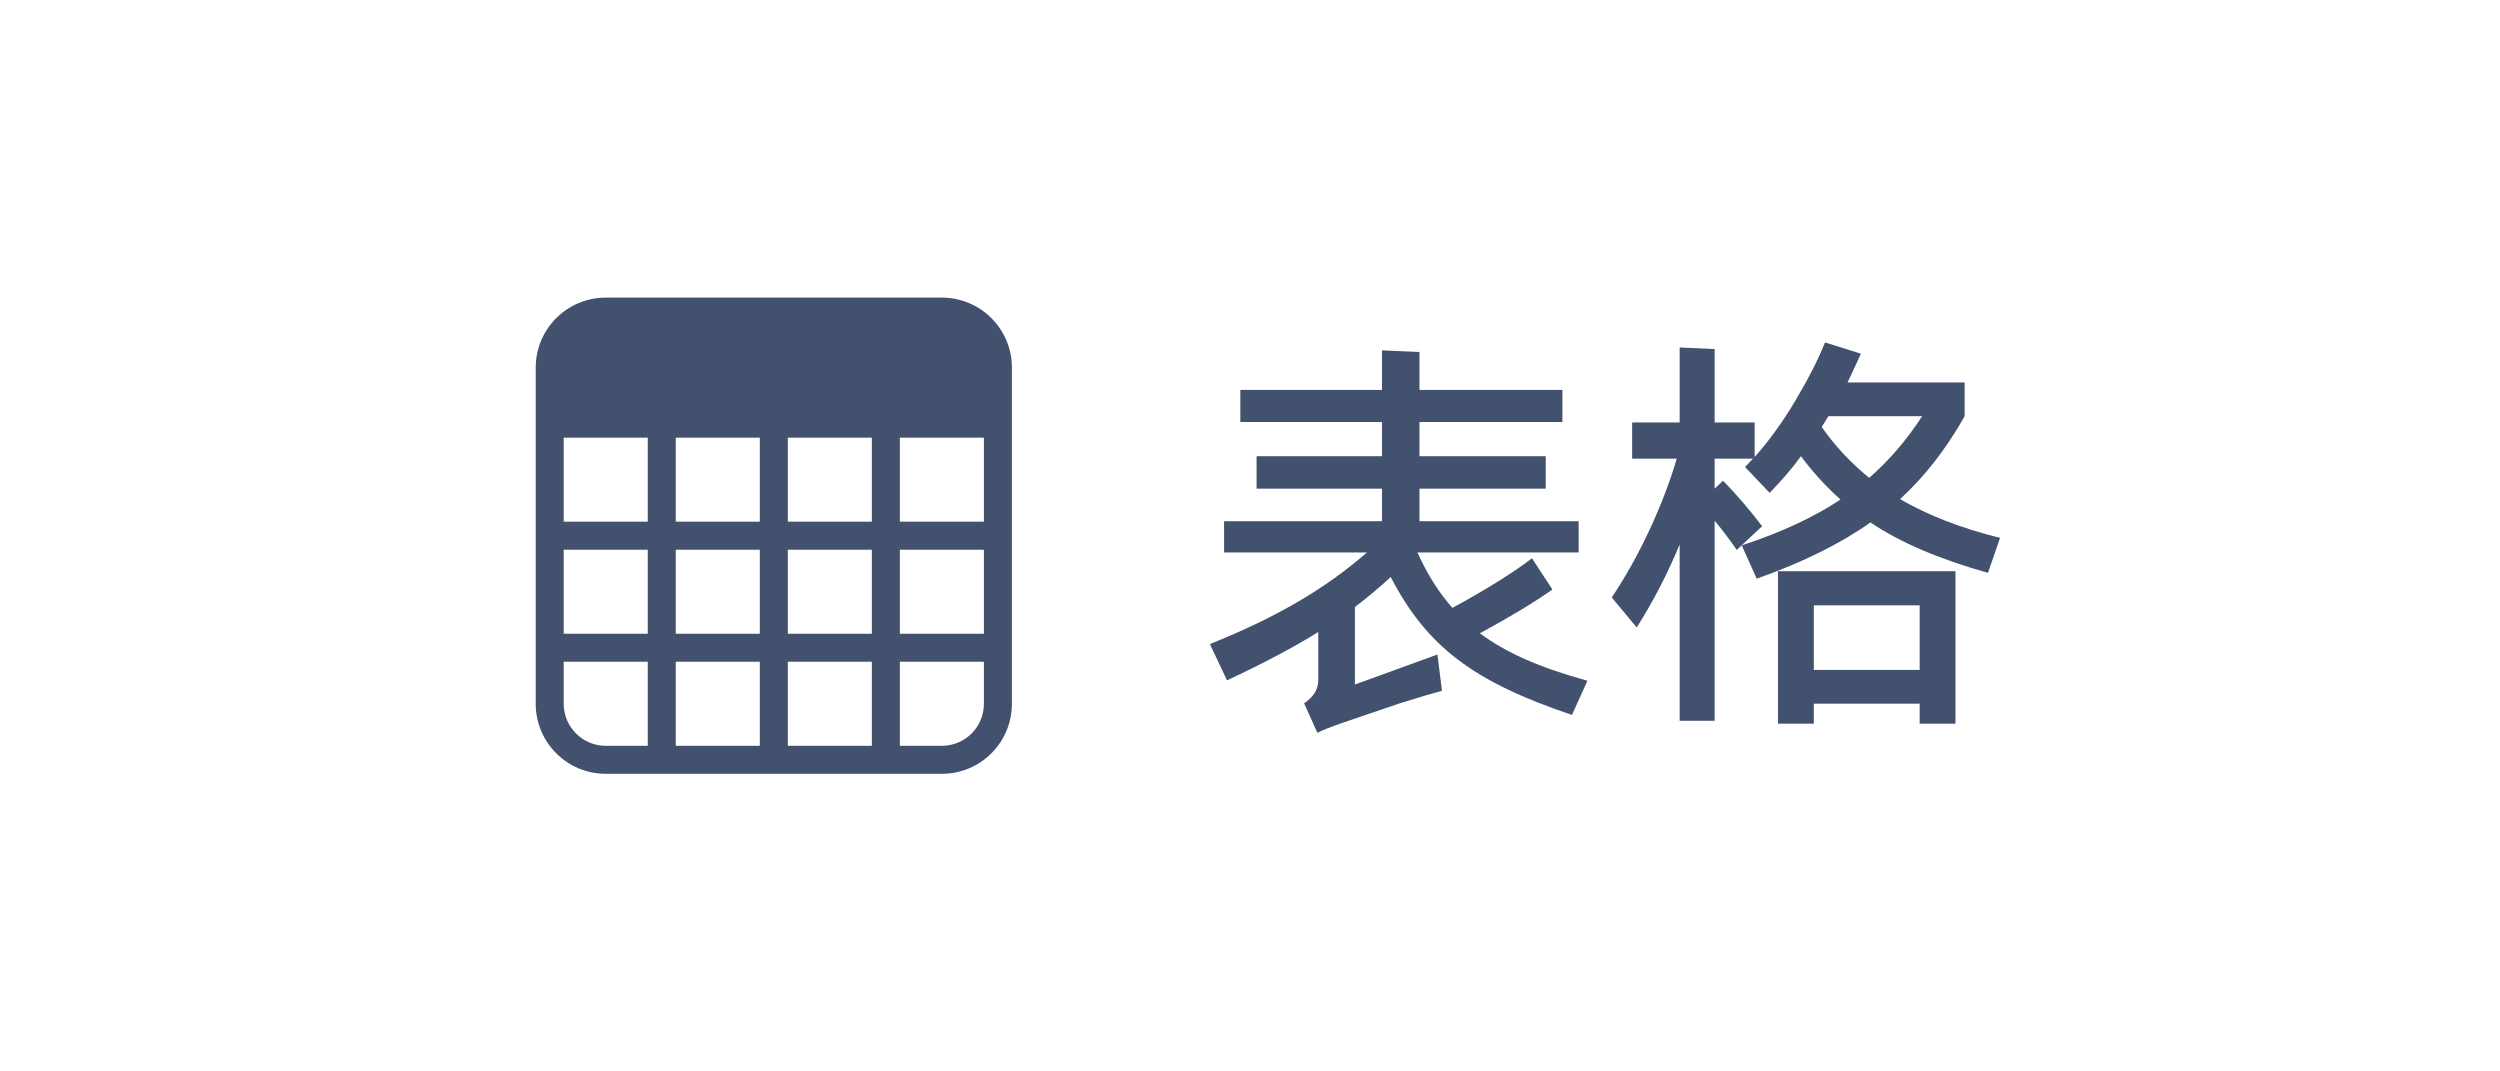
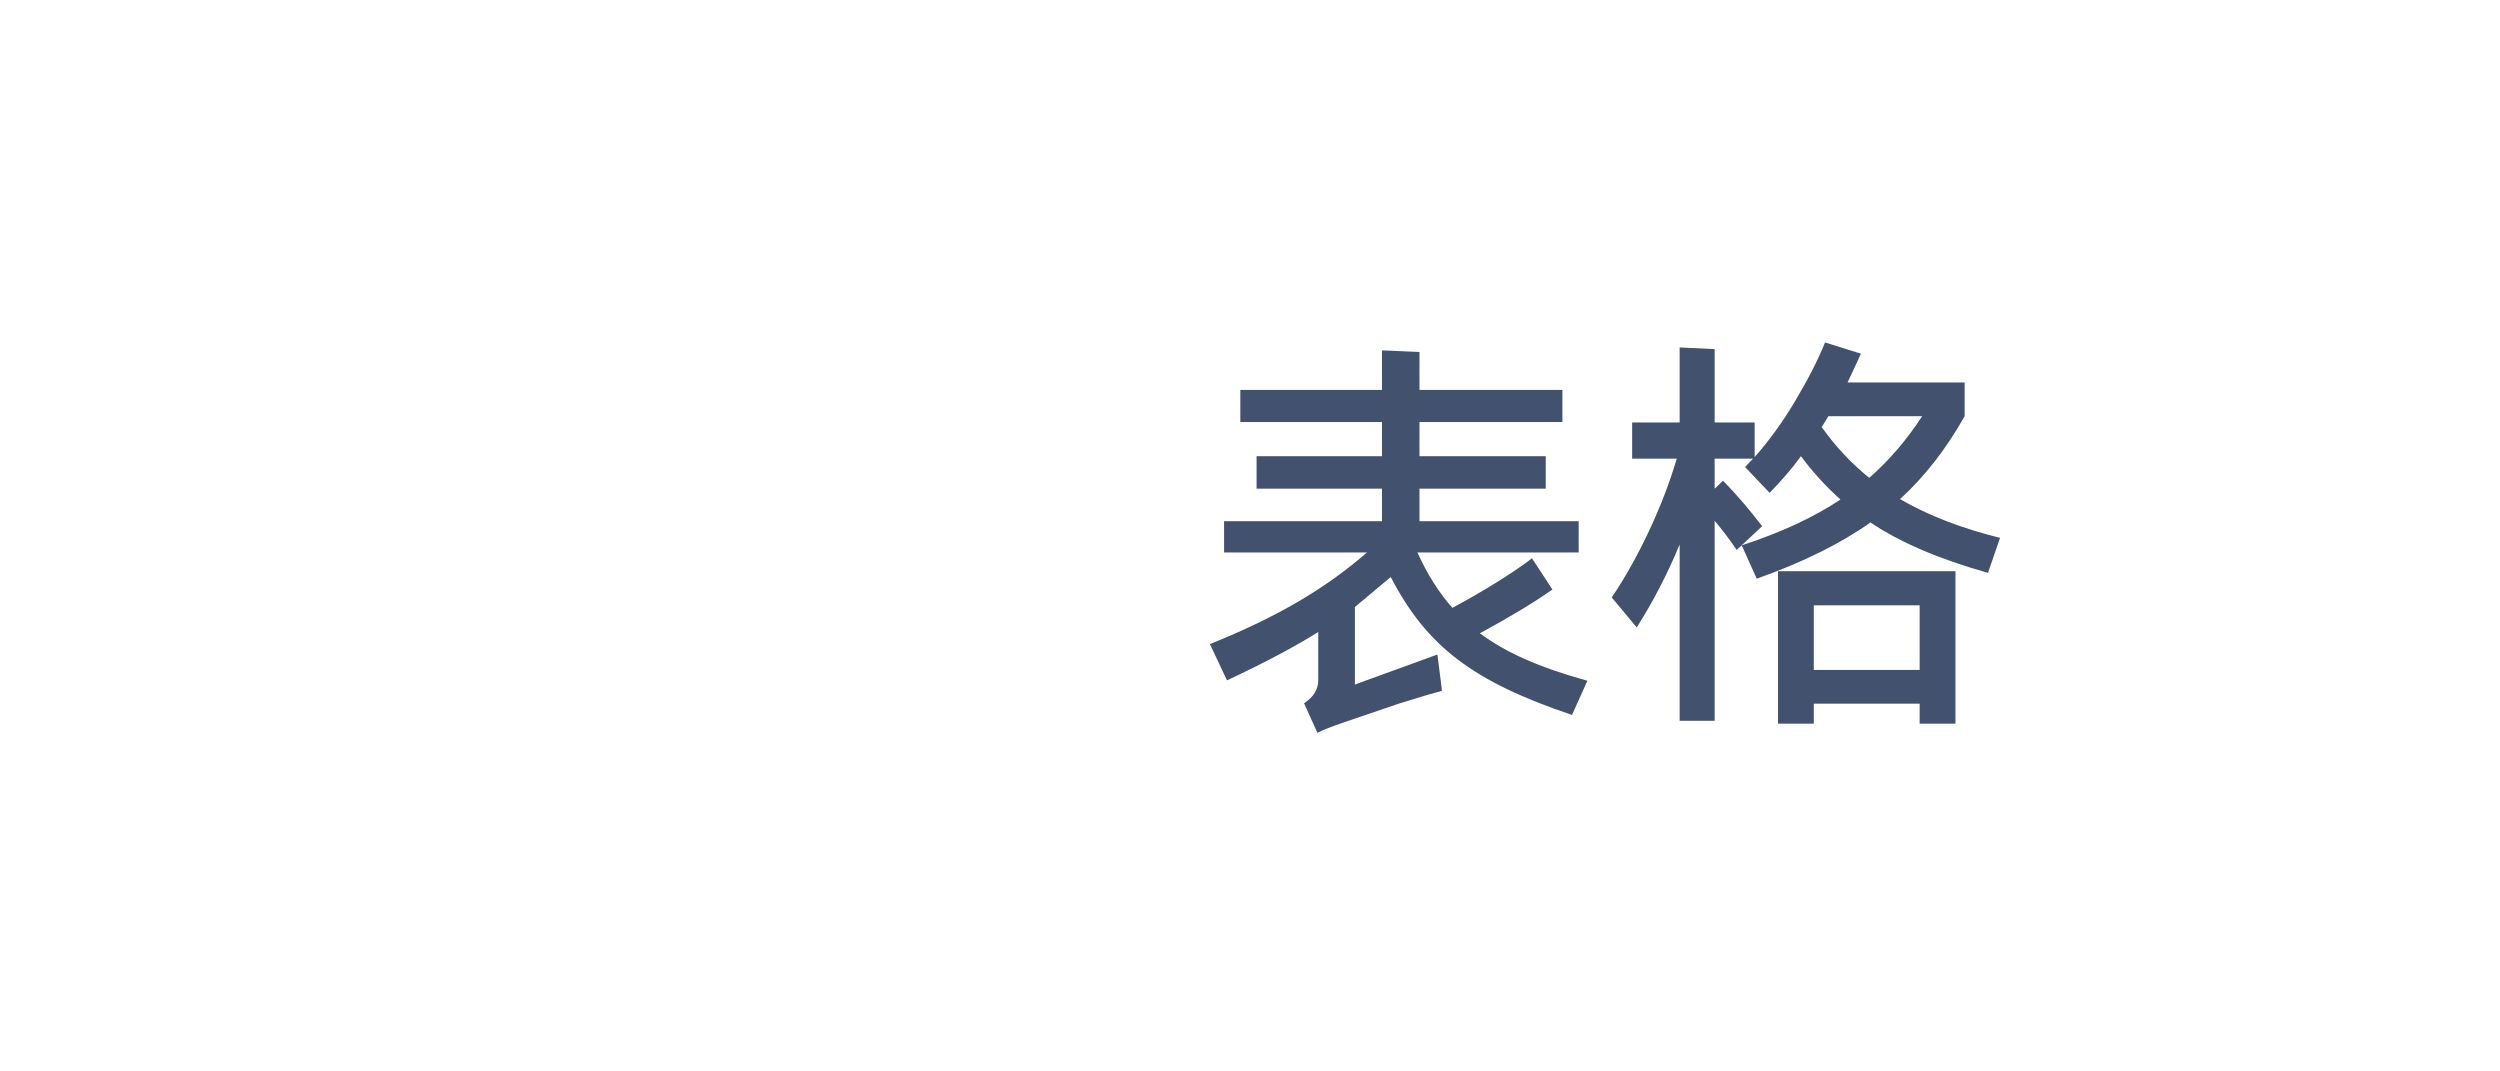
<svg xmlns="http://www.w3.org/2000/svg" width="84" height="36" viewBox="0 0 84 36" fill="none">
-   <path fill-rule="evenodd" clip-rule="evenodd" d="M20.353 10C19.053 10 18 11.053 18 12.353V13.765V14.706V17.529V18.471V21.294V22.235V23.647C18 24.947 19.053 26 20.353 26H21.765H22.706H25.529H26.471H29.294H30.235H31.647C32.947 26 34 24.947 34 23.647V22.235H34V17.529H34V14.706H34V12.353C34 11.053 32.947 10 31.647 10H20.353ZM30.235 25.059V22.235H33.059V23.647C33.059 24.427 32.427 25.059 31.647 25.059H30.235ZM29.294 22.235H26.471V25.059H29.294V22.235ZM29.294 18.471V21.294H26.471V18.471H29.294H29.294ZM30.235 17.529H30.235V14.706H33.059V17.529H30.235ZM33.059 18.471V21.294H30.235V18.471H33.059ZM29.294 14.706H26.471V17.529H26.471H29.294V14.706ZM22.706 25.059H25.529V22.235H22.706V25.059ZM25.529 18.471H25.529H22.706V21.294H25.529V18.471ZM25.529 17.529V14.706H22.706V17.529H25.529ZM21.765 22.235H18.941V23.647C18.941 24.427 19.573 25.059 20.353 25.059H21.765V22.235ZM21.765 18.471V21.294H18.941V18.471H21.765H21.765ZM21.765 14.706H18.941V17.529H21.765V14.706Z" fill="#42526E" />
-   <path d="M45.525 20.396V23L48.297 21.992L48.451 23.21C48.185 23.28 47.709 23.42 46.995 23.644L45.147 24.274C44.741 24.414 44.447 24.526 44.265 24.624L43.817 23.63C44.139 23.42 44.293 23.154 44.293 22.86V21.236C43.509 21.726 42.487 22.272 41.227 22.86L40.653 21.642C42.879 20.746 44.517 19.794 45.931 18.562H41.129V17.512H46.435V16.42H42.221V15.328H46.435V14.18H41.675V13.102H46.435V11.772L47.695 11.828V13.102H52.497V14.18H47.695V15.328H51.937V16.42H47.695V17.512H53.043V18.562H47.625C47.961 19.304 48.353 19.92 48.801 20.424C49.767 19.906 50.845 19.248 51.475 18.758L52.161 19.808C51.545 20.242 50.733 20.732 49.725 21.278C50.607 21.936 51.727 22.426 53.337 22.874L52.819 24.022C49.487 22.902 47.933 21.712 46.729 19.388C46.379 19.71 45.987 20.046 45.525 20.396ZM67.202 18.072L66.796 19.248C65.158 18.786 63.842 18.226 62.848 17.554C61.84 18.268 60.566 18.898 59.026 19.444L58.522 18.324C59.852 17.89 60.958 17.372 61.84 16.784C61.322 16.322 60.888 15.832 60.51 15.328C60.244 15.706 59.894 16.112 59.46 16.56L58.634 15.692L58.9 15.412H57.612V16.42L57.892 16.154C58.354 16.616 58.788 17.134 59.208 17.68L58.354 18.478C58.088 18.086 57.836 17.764 57.612 17.498V24.218H56.436V18.296C56.03 19.276 55.554 20.2 54.994 21.082L54.154 20.074C55.036 18.772 55.876 16.994 56.338 15.412H54.84V14.194H56.436V11.674L57.612 11.73V14.194H58.956V15.356C59.418 14.838 59.88 14.208 60.314 13.48C60.748 12.752 61.084 12.094 61.322 11.506L62.526 11.884C62.428 12.094 62.288 12.416 62.078 12.85H66.012V13.984C65.382 15.104 64.654 16.028 63.842 16.77C64.78 17.316 65.9 17.75 67.202 18.072ZM62.806 16.056C63.478 15.468 64.066 14.782 64.584 13.984H61.434L61.21 14.348C61.672 15.006 62.204 15.566 62.806 16.056ZM60.944 23.644V24.316H59.74V19.192H65.704V24.316H64.5V23.644H60.944ZM60.944 22.51H64.5V20.34H60.944V22.51Z" fill="#42526E" />
+   <path d="M45.525 20.396V23L48.297 21.992L48.451 23.21C48.185 23.28 47.709 23.42 46.995 23.644L45.147 24.274C44.741 24.414 44.447 24.526 44.265 24.624L43.817 23.63C44.139 23.42 44.293 23.154 44.293 22.86V21.236C43.509 21.726 42.487 22.272 41.227 22.86L40.653 21.642C42.879 20.746 44.517 19.794 45.931 18.562H41.129V17.512H46.435V16.42H42.221V15.328H46.435V14.18H41.675V13.102H46.435V11.772L47.695 11.828V13.102H52.497V14.18H47.695V15.328H51.937V16.42H47.695V17.512H53.043V18.562H47.625C47.961 19.304 48.353 19.92 48.801 20.424C49.767 19.906 50.845 19.248 51.475 18.758L52.161 19.808C51.545 20.242 50.733 20.732 49.725 21.278C50.607 21.936 51.727 22.426 53.337 22.874L52.819 24.022C49.487 22.902 47.933 21.712 46.729 19.388ZM67.202 18.072L66.796 19.248C65.158 18.786 63.842 18.226 62.848 17.554C61.84 18.268 60.566 18.898 59.026 19.444L58.522 18.324C59.852 17.89 60.958 17.372 61.84 16.784C61.322 16.322 60.888 15.832 60.51 15.328C60.244 15.706 59.894 16.112 59.46 16.56L58.634 15.692L58.9 15.412H57.612V16.42L57.892 16.154C58.354 16.616 58.788 17.134 59.208 17.68L58.354 18.478C58.088 18.086 57.836 17.764 57.612 17.498V24.218H56.436V18.296C56.03 19.276 55.554 20.2 54.994 21.082L54.154 20.074C55.036 18.772 55.876 16.994 56.338 15.412H54.84V14.194H56.436V11.674L57.612 11.73V14.194H58.956V15.356C59.418 14.838 59.88 14.208 60.314 13.48C60.748 12.752 61.084 12.094 61.322 11.506L62.526 11.884C62.428 12.094 62.288 12.416 62.078 12.85H66.012V13.984C65.382 15.104 64.654 16.028 63.842 16.77C64.78 17.316 65.9 17.75 67.202 18.072ZM62.806 16.056C63.478 15.468 64.066 14.782 64.584 13.984H61.434L61.21 14.348C61.672 15.006 62.204 15.566 62.806 16.056ZM60.944 23.644V24.316H59.74V19.192H65.704V24.316H64.5V23.644H60.944ZM60.944 22.51H64.5V20.34H60.944V22.51Z" fill="#42526E" />
</svg>